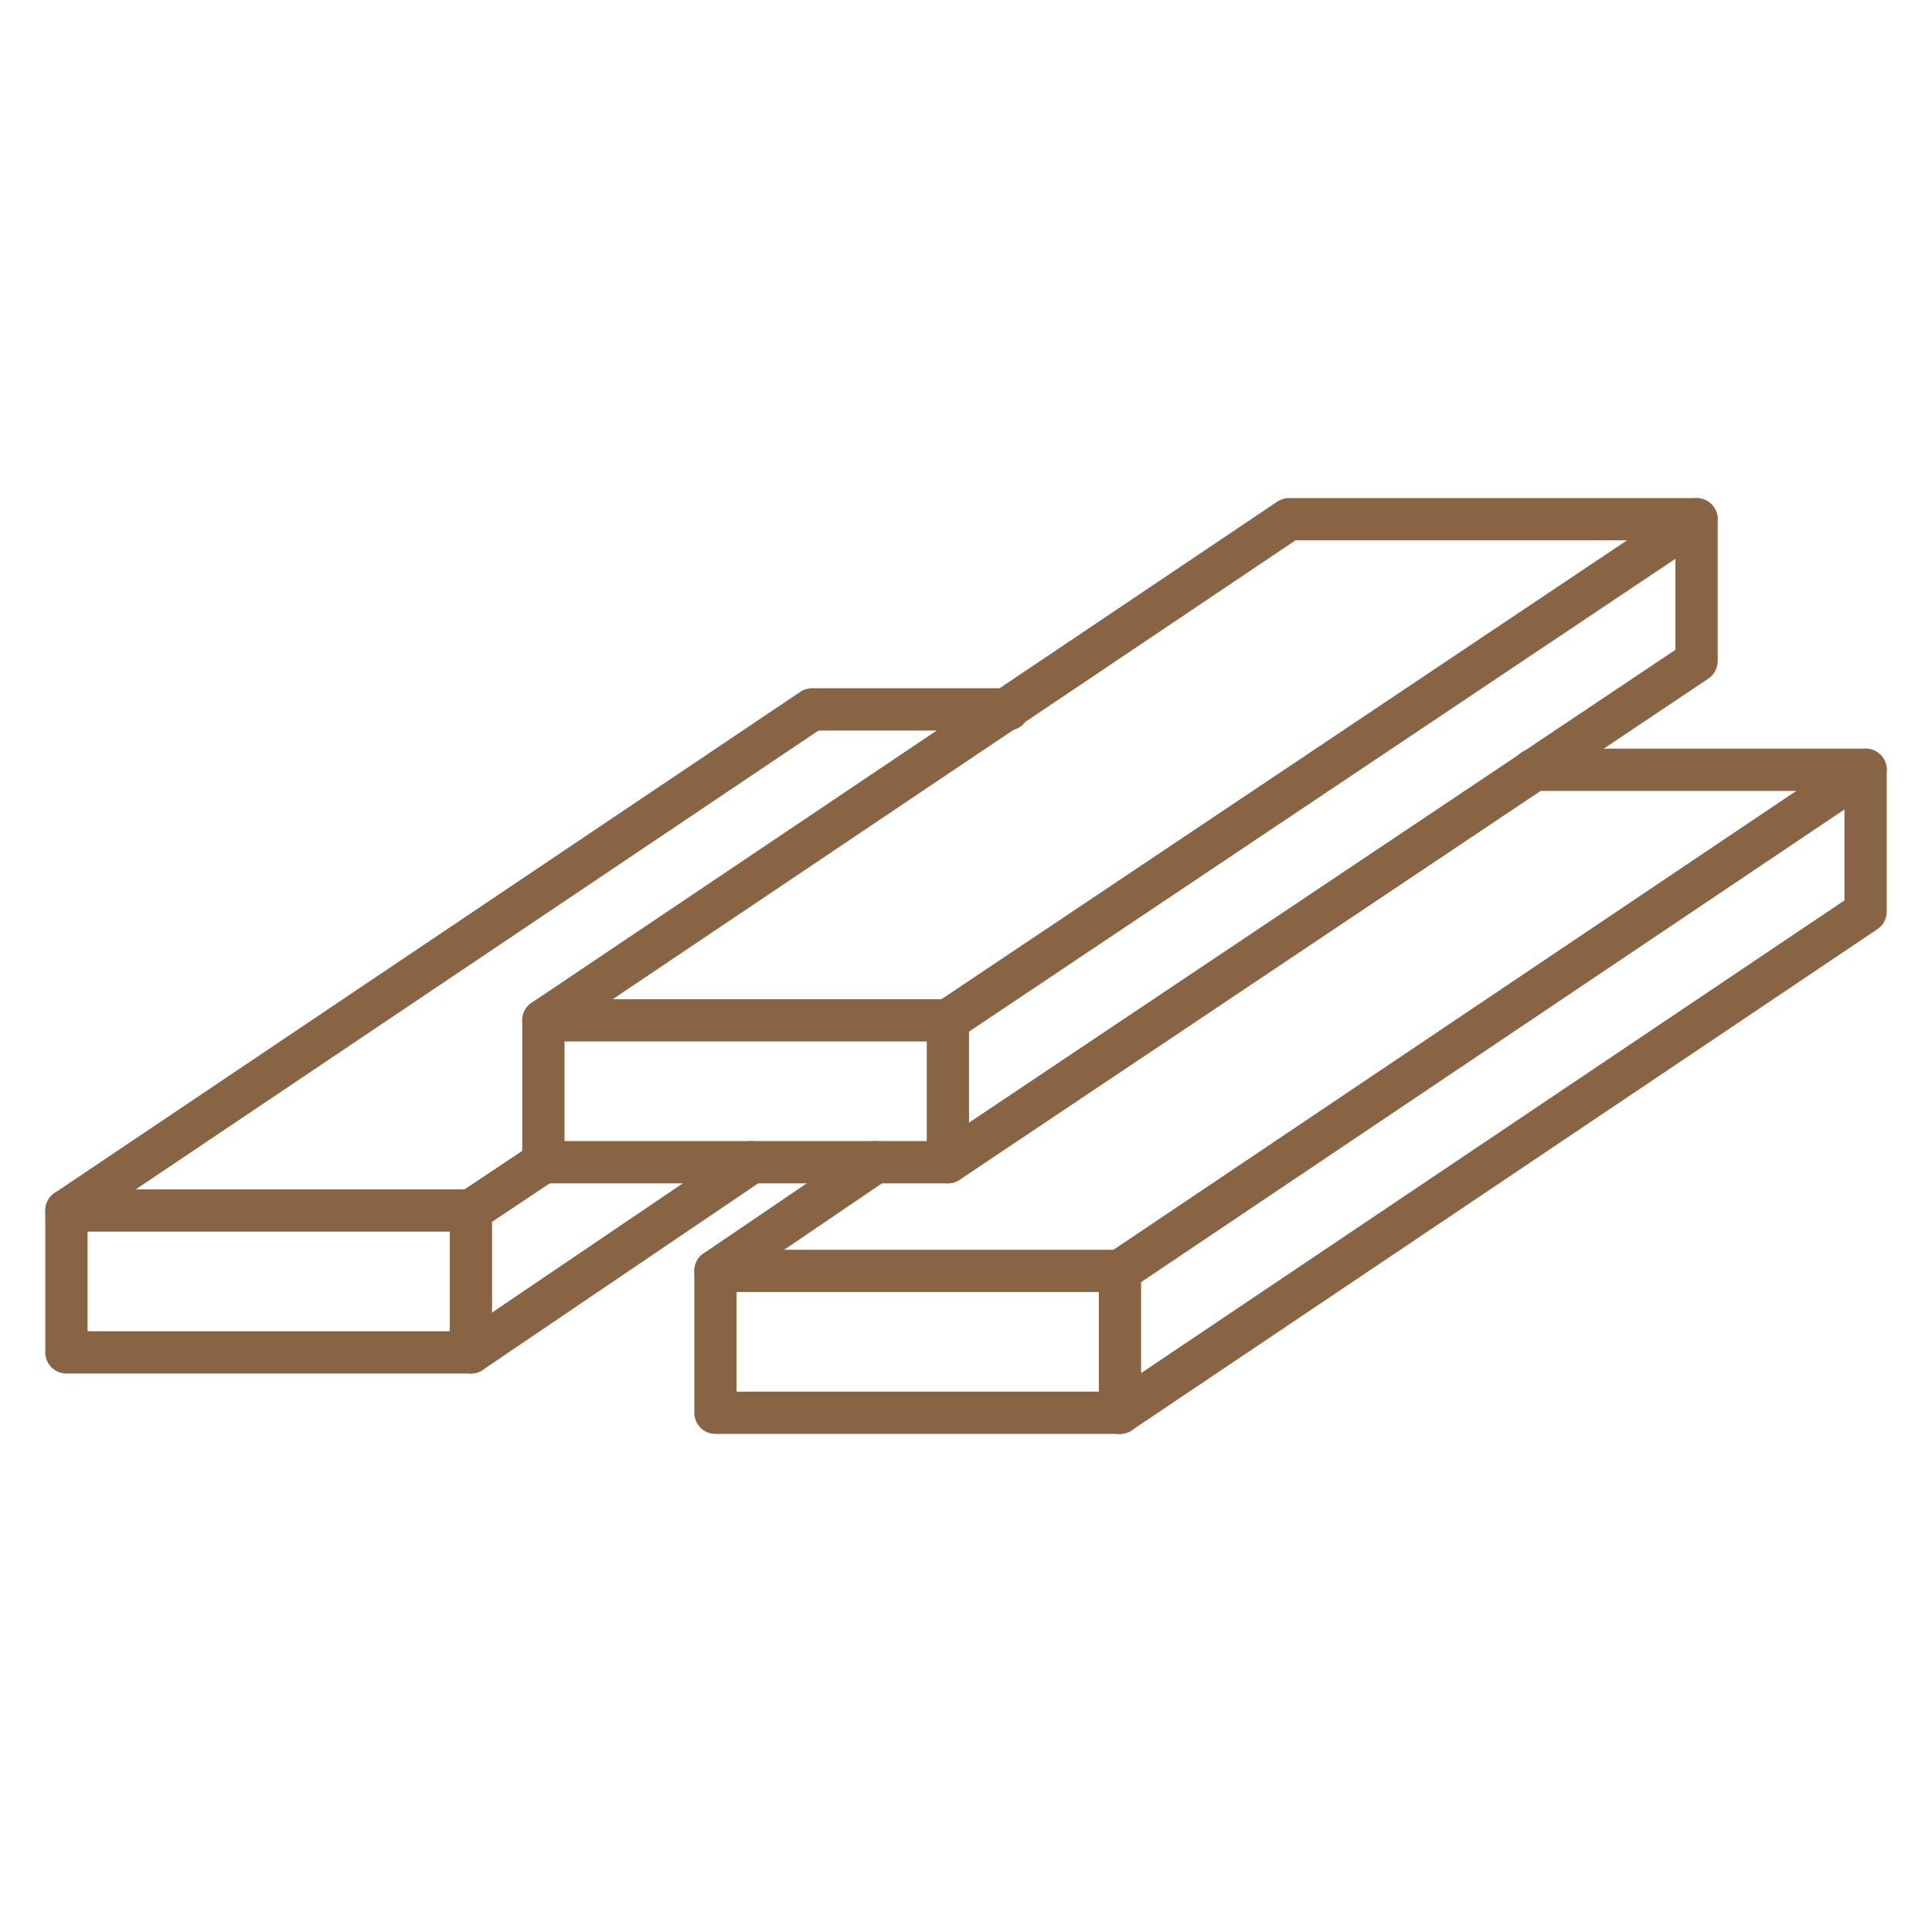
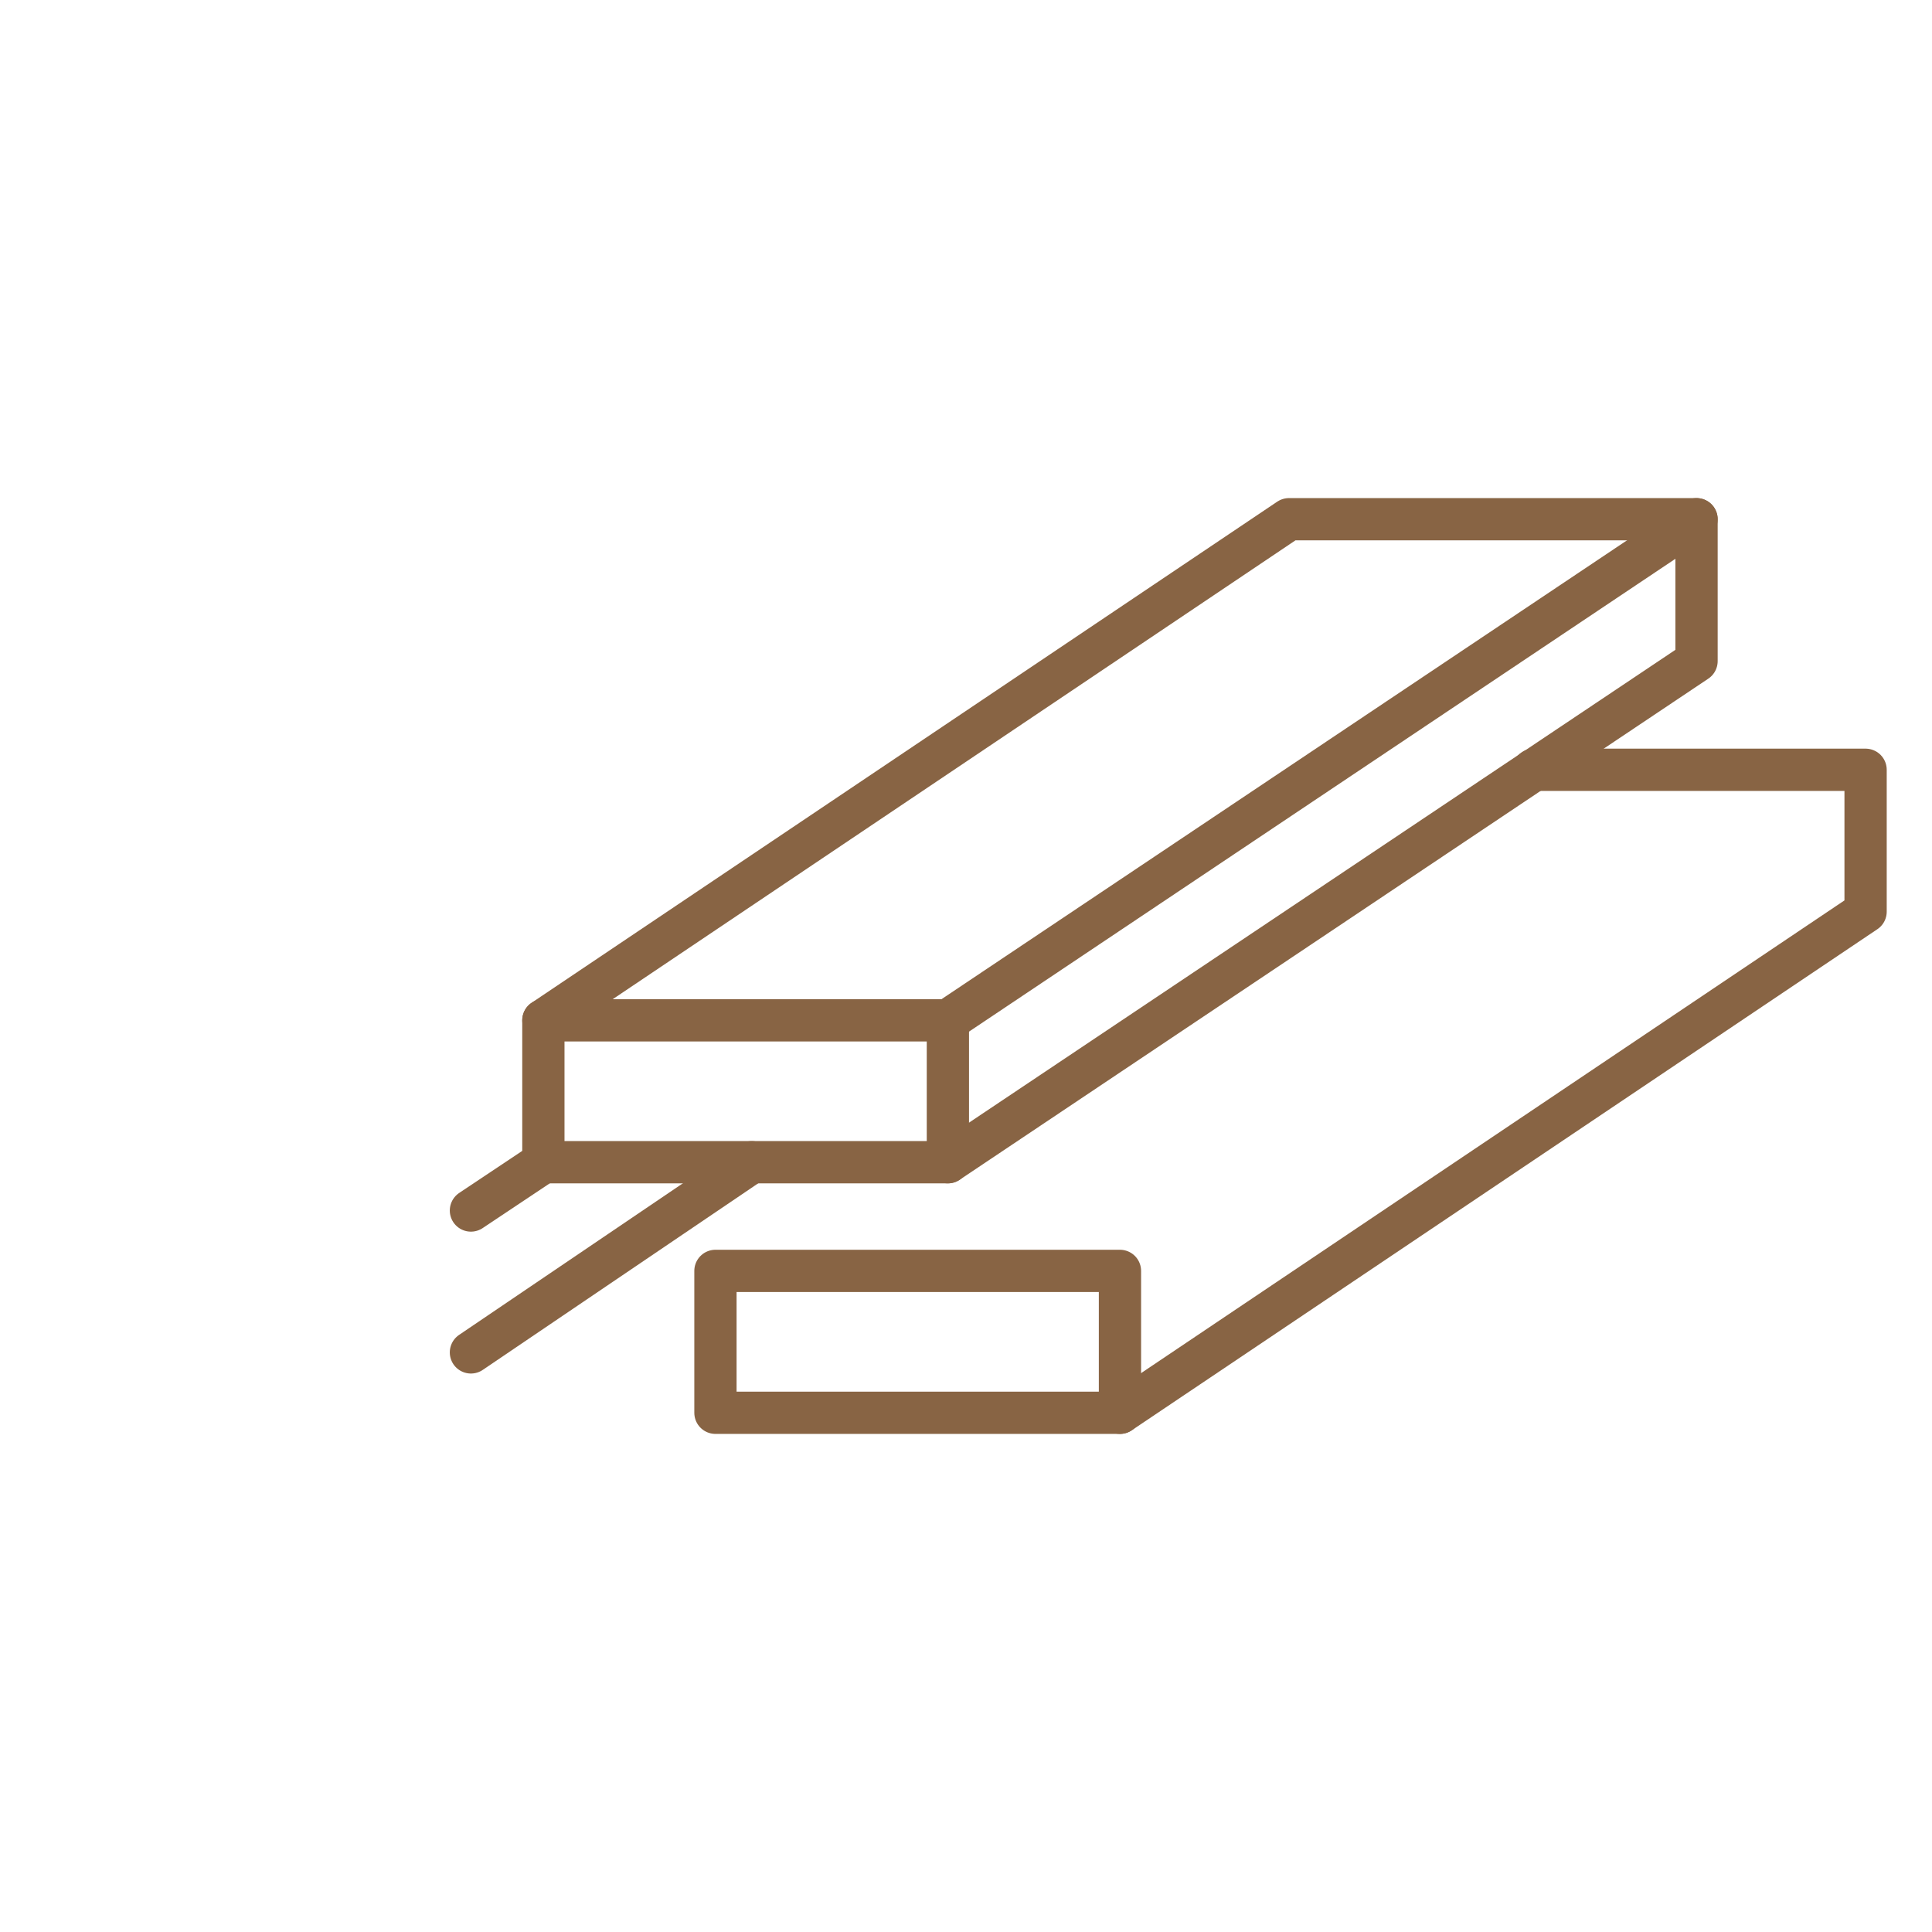
<svg xmlns="http://www.w3.org/2000/svg" id="Layer_2" version="1.1" viewBox="0 0 64 64">
  <defs>
    <style>
      .st0 {
        fill: none;
        stroke: #886444;
        stroke-linecap: round;
        stroke-linejoin: round;
        stroke-width: 1.4px;
      }
    </style>
  </defs>
  <rect class="st0" x="18" y="33.8" width="13.4" height="4.7" />
  <polyline class="st0" points="31.4 38.5 56.2 21.9 56.2 17.2 42.7 17.2 18 33.8" />
  <line class="st0" x1="31.4" y1="33.8" x2="56.2" y2="17.2" />
-   <rect class="st0" x="2.2" y="40.1" width="13.4" height="4.7" />
-   <polyline class="st0" points="33.4 23.5 26.9 23.5 2.2 40.1" />
  <line class="st0" x1="15.6" y1="44.8" x2="24.9" y2="38.5" />
  <line class="st0" x1="15.6" y1="40.1" x2="18" y2="38.5" />
  <rect class="st0" x="23.7" y="42.1" width="13.4" height="4.7" />
-   <line class="st0" x1="29" y1="38.5" x2="23.7" y2="42.1" />
  <polyline class="st0" points="50.8 25.5 61.8 25.5 61.8 30.2 37.1 46.8" />
-   <line class="st0" x1="37.1" y1="42.1" x2="61.8" y2="25.5" />
</svg>